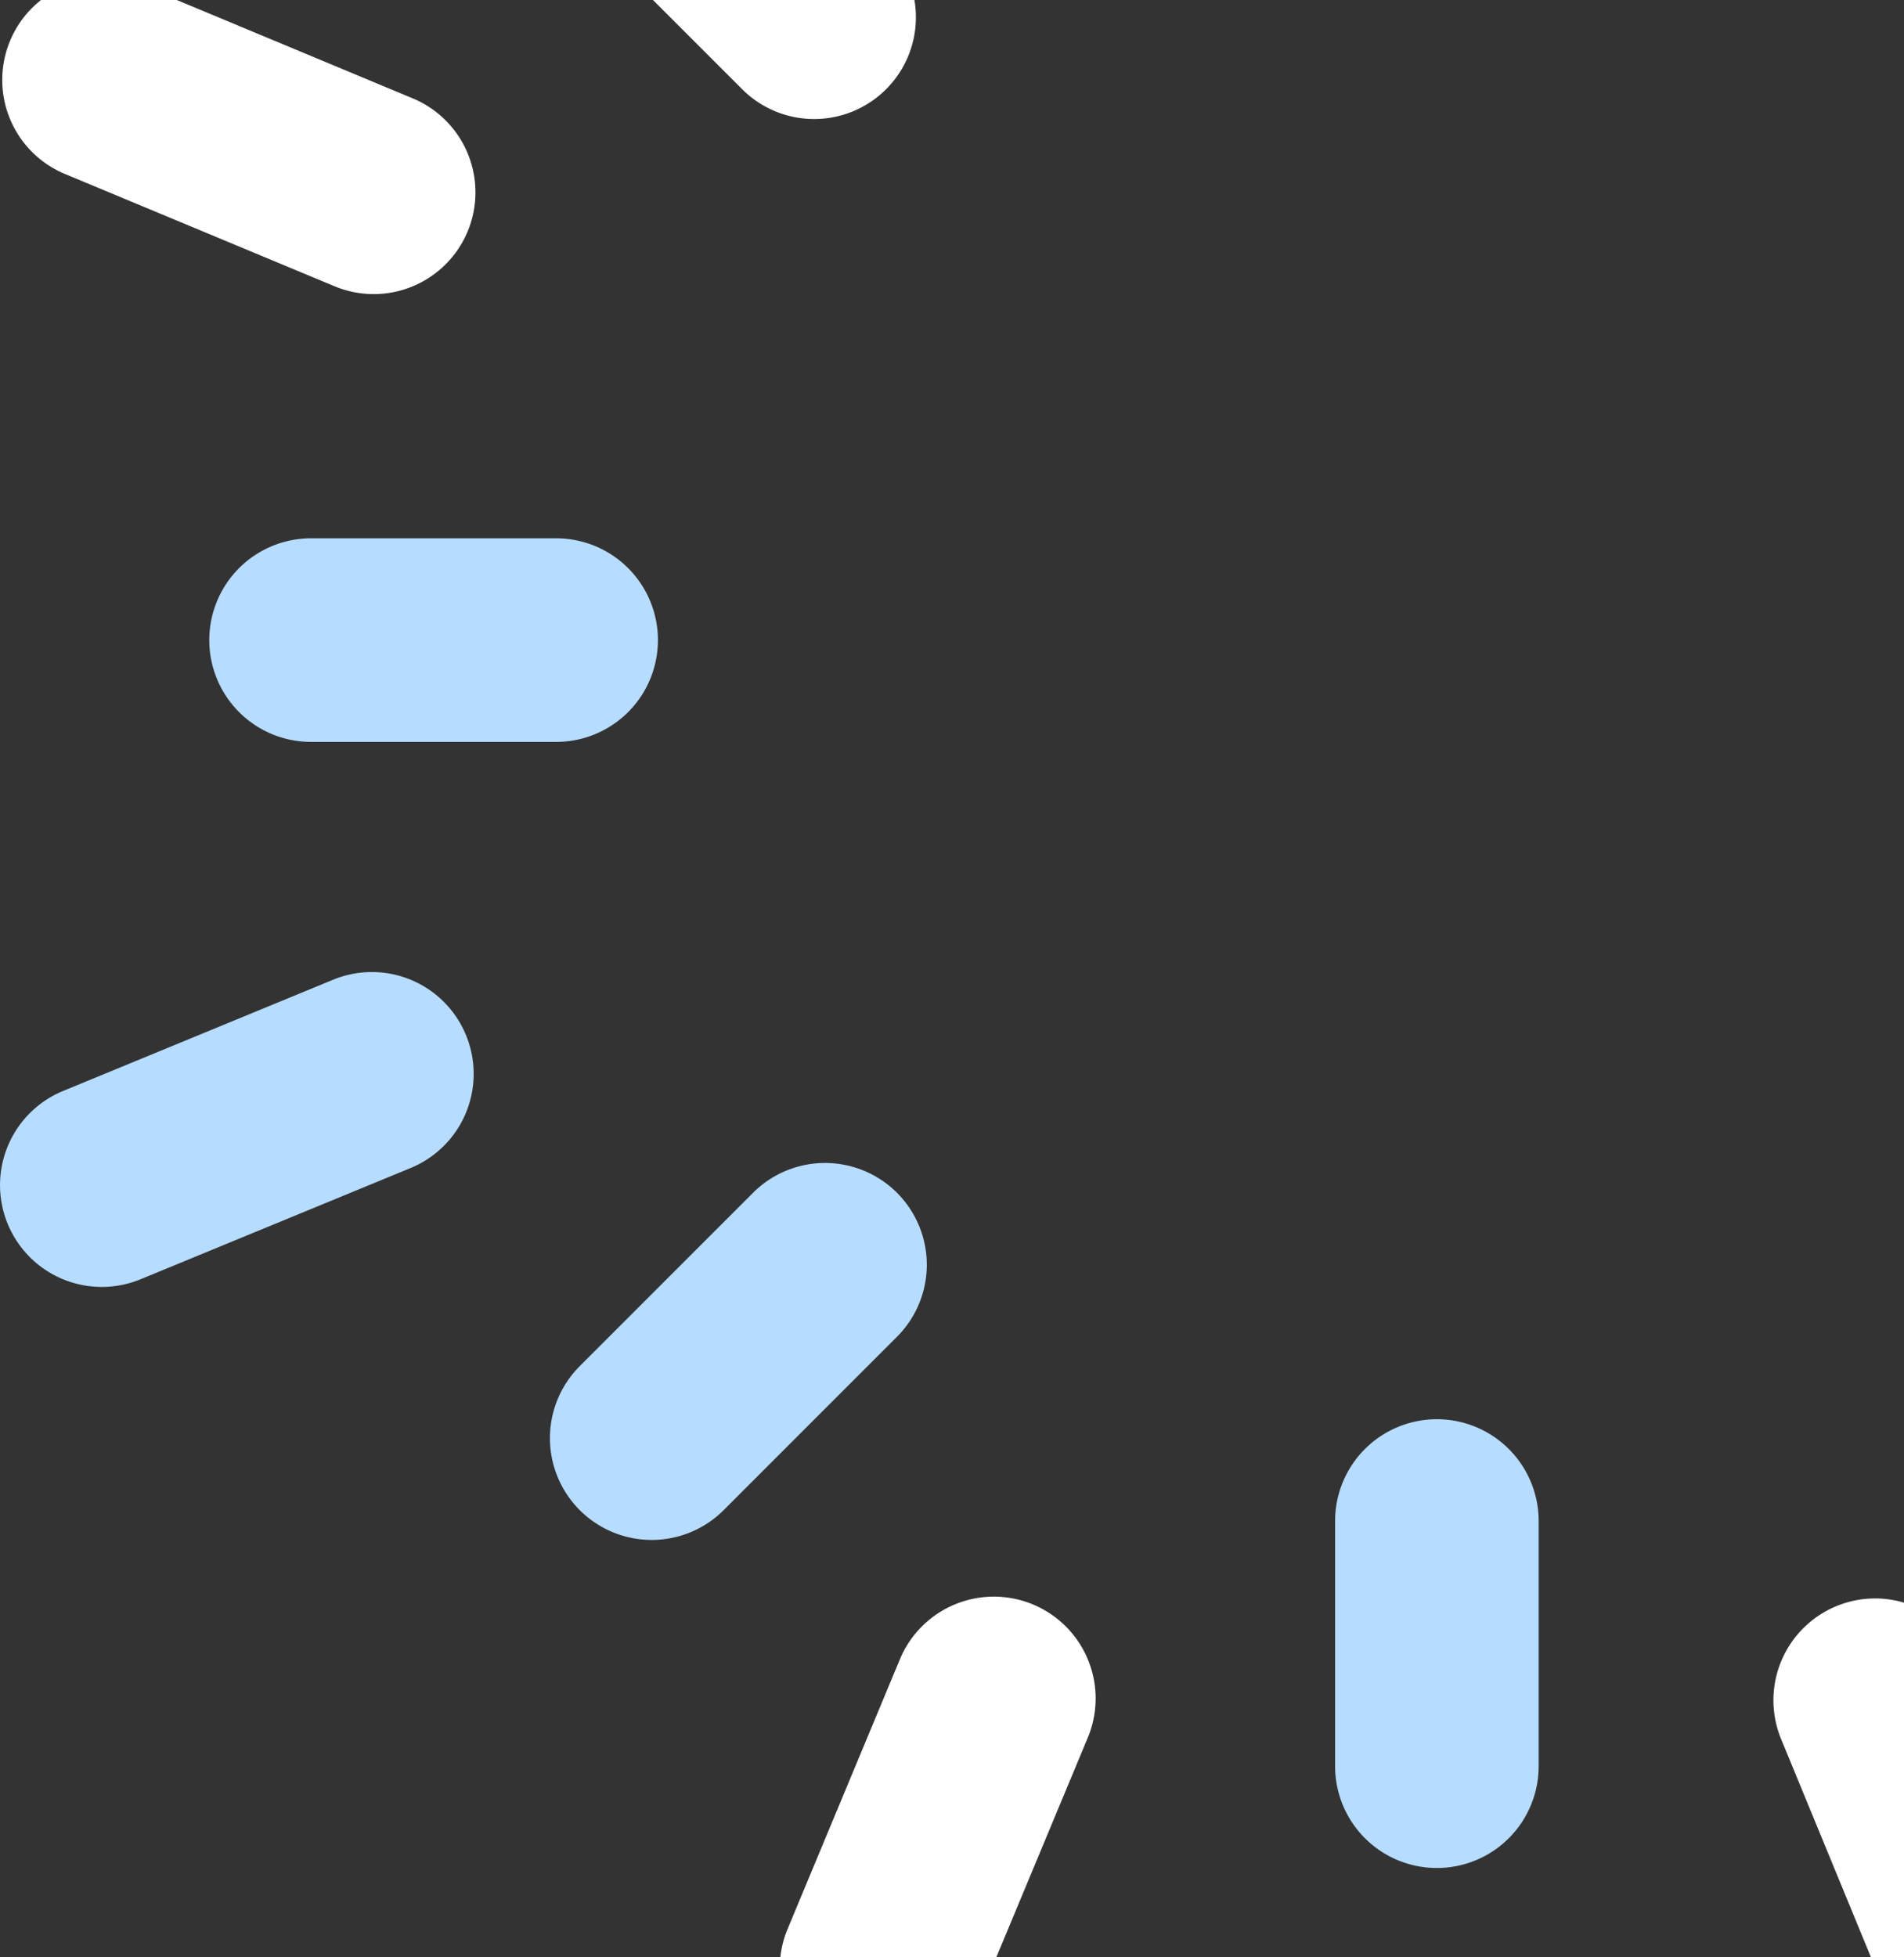
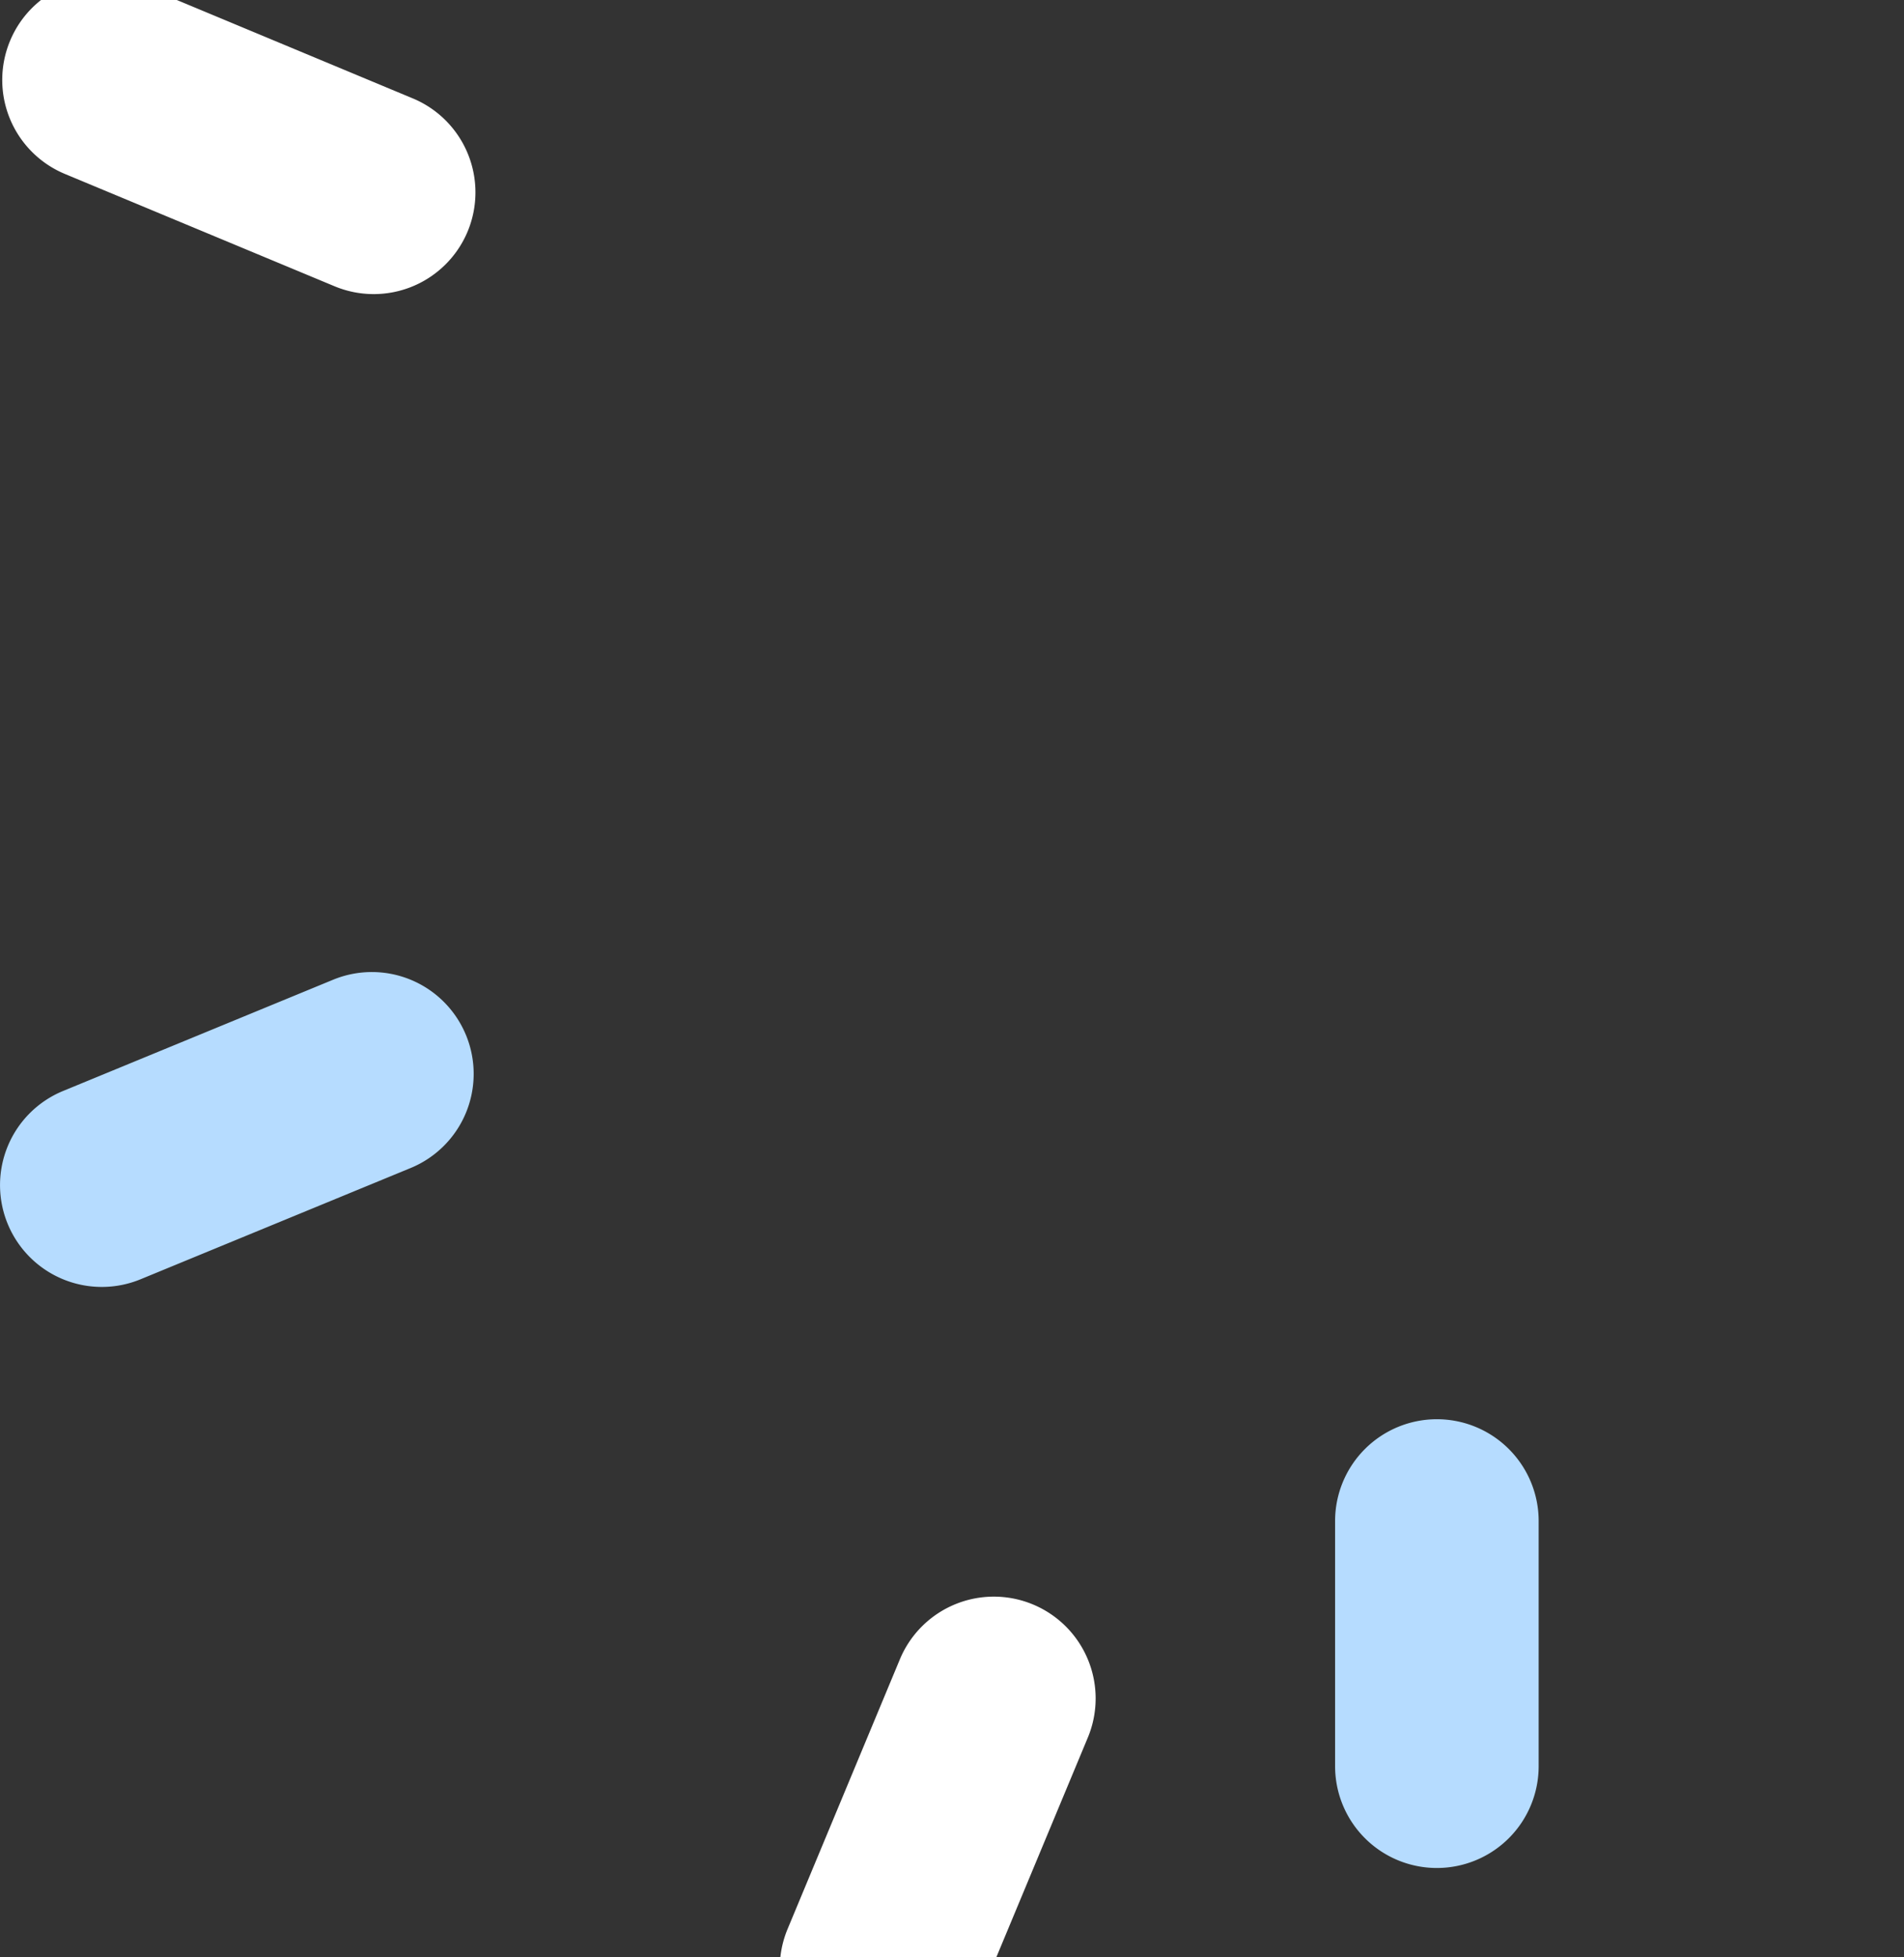
<svg xmlns="http://www.w3.org/2000/svg" viewBox="0 0 1052.83 1082">
  <rect x="0" y="0" width="1052.83" height="1082" fill="#333333" stroke="none" />
  <defs>
    <style>.cls-1{fill:#b6dcff;}.cls-2{fill:#fff;}</style>
  </defs>
  <title>bg-recorte-modelo-01</title>
  <g id="Camada_2" data-name="Camada 2">
    <g id="Background">
      <path class="cls-1" d="M794.53,1032.68h0a56.28,56.28,0,0,0,56.28-56.28V840.87a56.28,56.28,0,0,0-56.28-56.28h0a56.28,56.28,0,0,0-56.28,56.28V976.4A56.28,56.28,0,0,0,794.53,1032.68Z" />
-       <path class="cls-1" d="M172,410.15H307.53a56.28,56.28,0,0,0,56.28-56.28h0a56.28,56.28,0,0,0-56.28-56.28H172a56.28,56.28,0,0,0-56.28,56.28h0A56.28,56.28,0,0,0,172,410.15Z" />
-       <path class="cls-1" d="M496,739a56.28,56.28,0,0,0,0-79.59h0a56.28,56.28,0,0,0-79.59,0l-95.84,95.84a56.28,56.28,0,0,0,0,79.59h0a56.28,56.28,0,0,0,79.59,0Z" />
-       <path class="cls-2" d="M490,49.3h0A56.2,56.2,0,0,0,505.63,0H361.07l49.3,49.3A56.28,56.28,0,0,0,490,49.3Z" />
      <path class="cls-2" d="M5.57,22.56h0a56.28,56.28,0,0,0,30.31,73.6L185,158.26A56.28,56.28,0,0,0,258.57,128h0a56.28,56.28,0,0,0-30.31-73.6L97.77,0H22.69A56,56,0,0,0,5.57,22.56Z" />
      <path class="cls-1" d="M257.67,572.23a56.28,56.28,0,0,0-73.47-30.61L34.86,603.13A56.28,56.28,0,0,0,4.26,676.61h0a56.28,56.28,0,0,0,73.47,30.61l149.34-61.51a56.28,56.28,0,0,0,30.61-73.47Z" />
      <path class="cls-2" d="M571.2,887h0a56.28,56.28,0,0,0-73.6,30.31L435.5,1066.42a56.26,56.26,0,0,0-4,15.58H550.94l50.57-121.39A56.28,56.28,0,0,0,571.2,887Z" />
-       <path class="cls-2" d="M1015.48,887.91h0a56.28,56.28,0,0,0-30.61,73.47L1034.55,1082h18.28V886A56,56,0,0,0,1015.48,887.91Z" />
    </g>
  </g>
</svg>